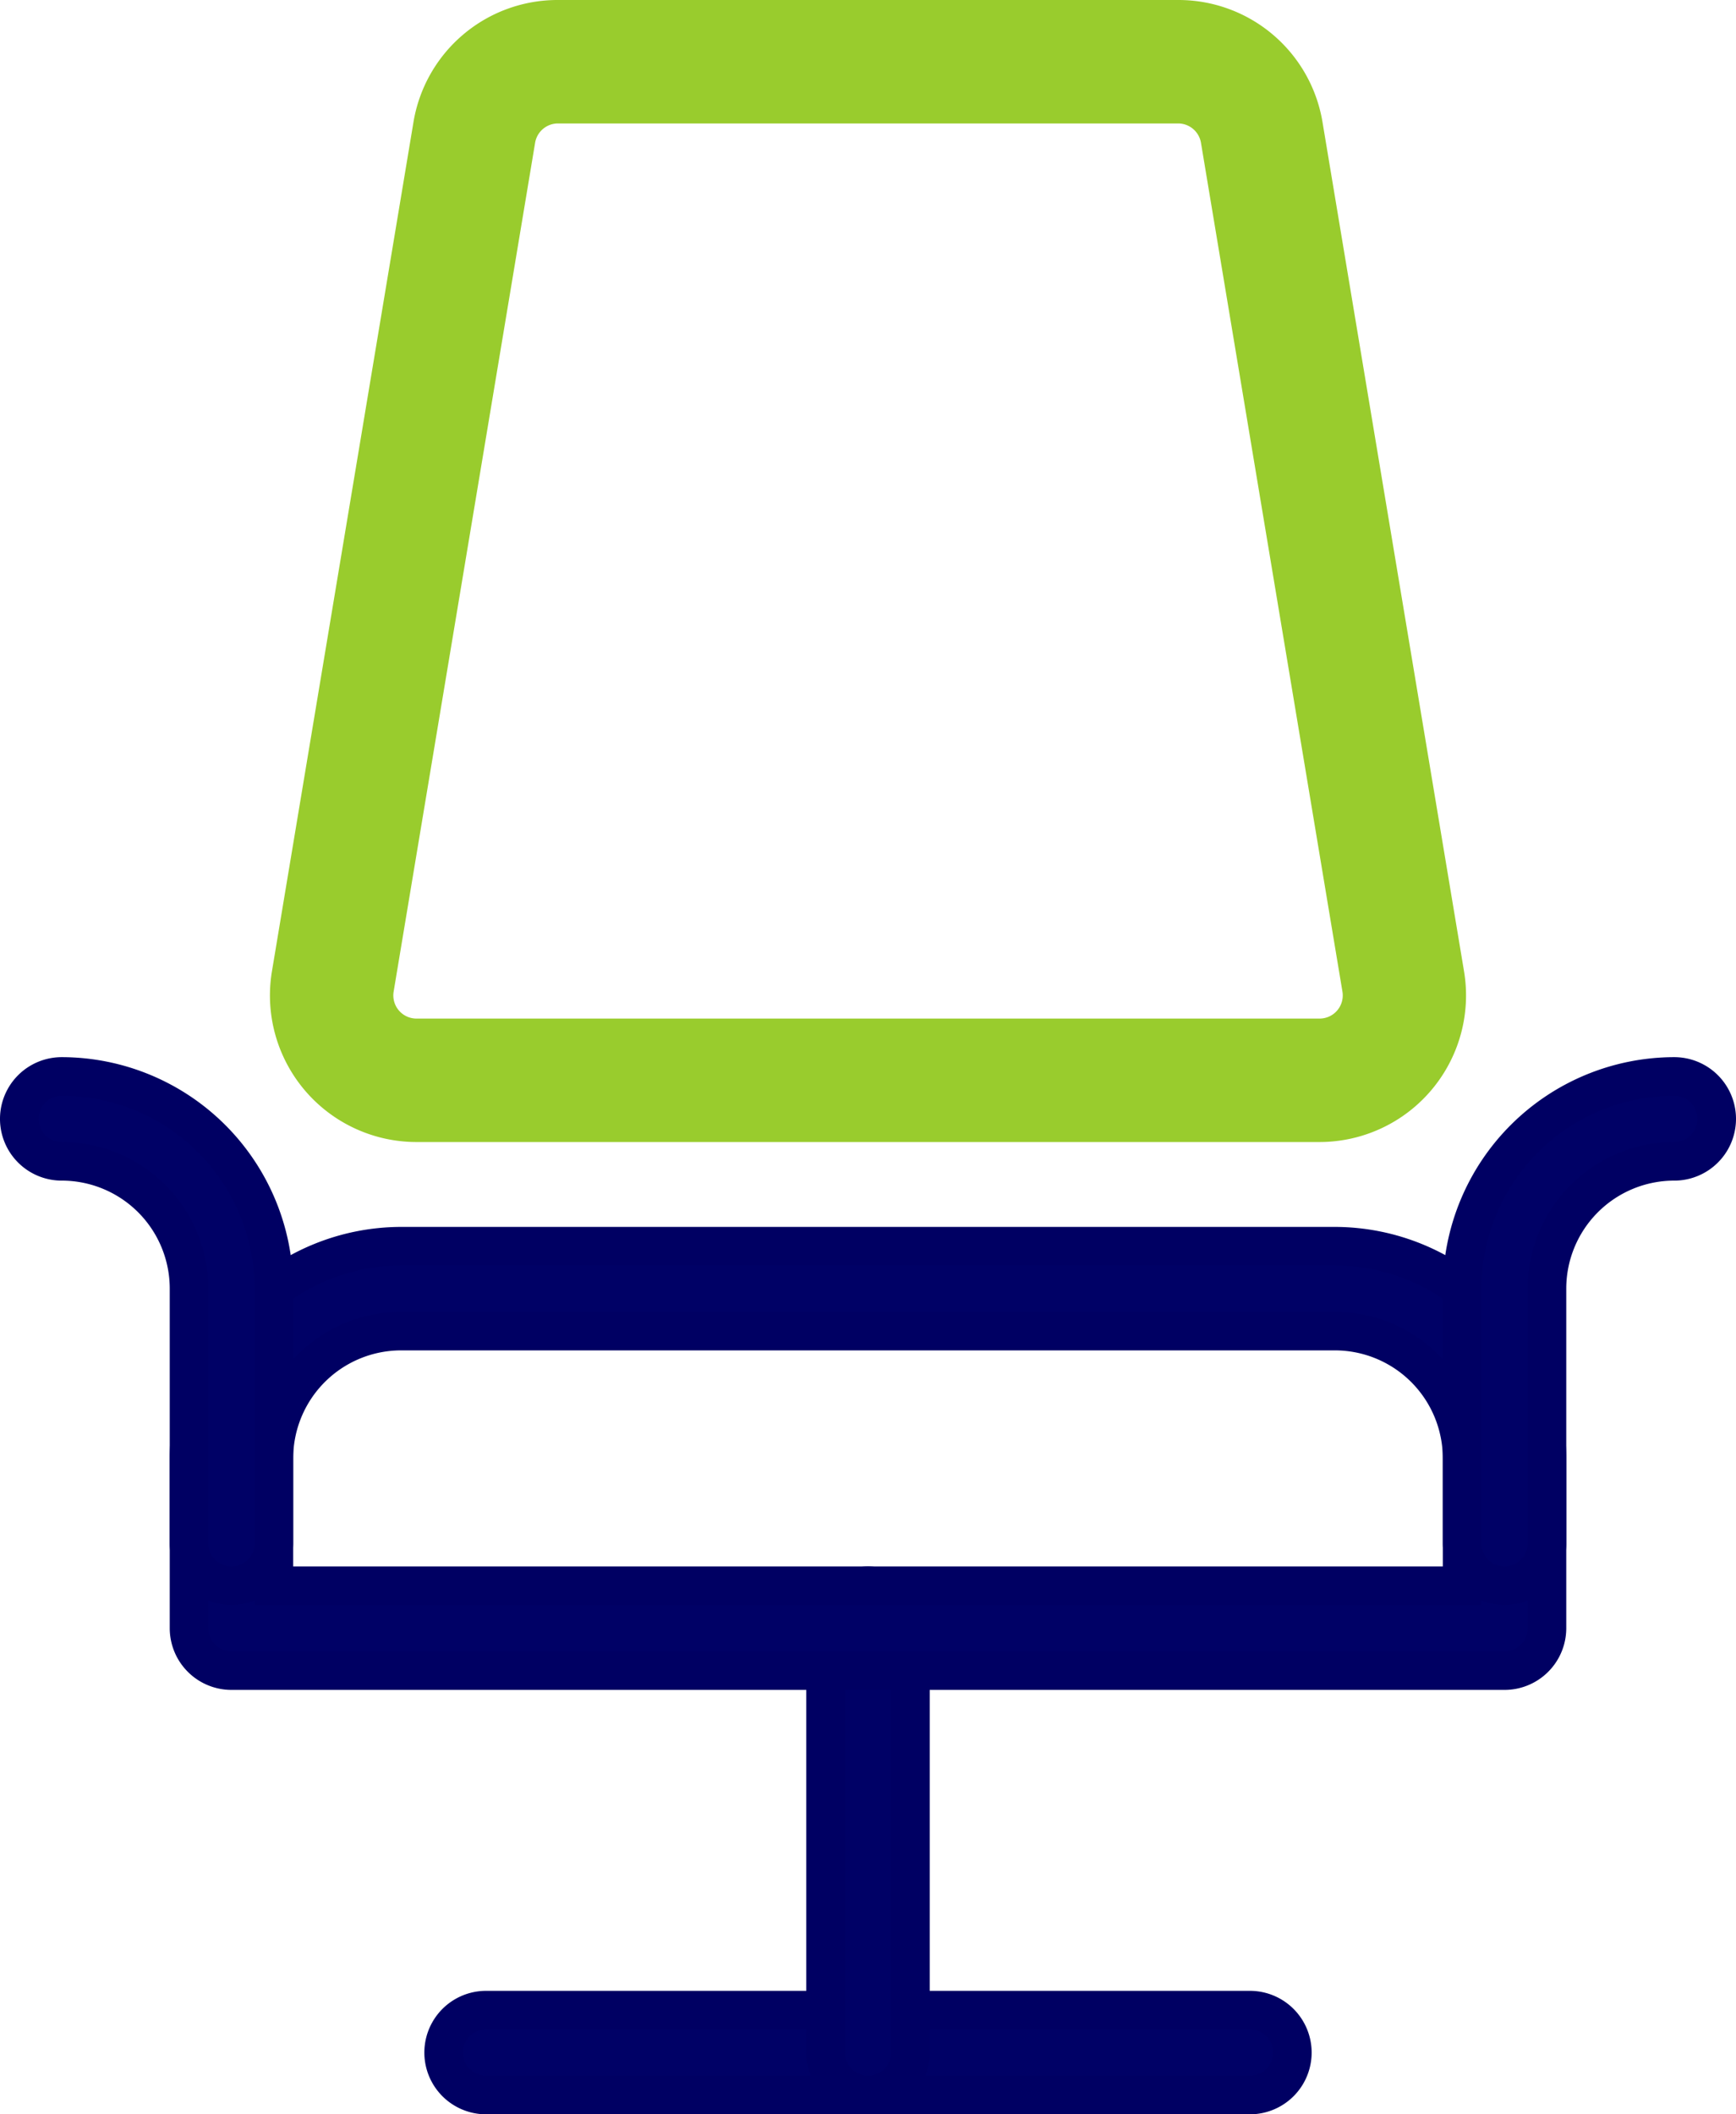
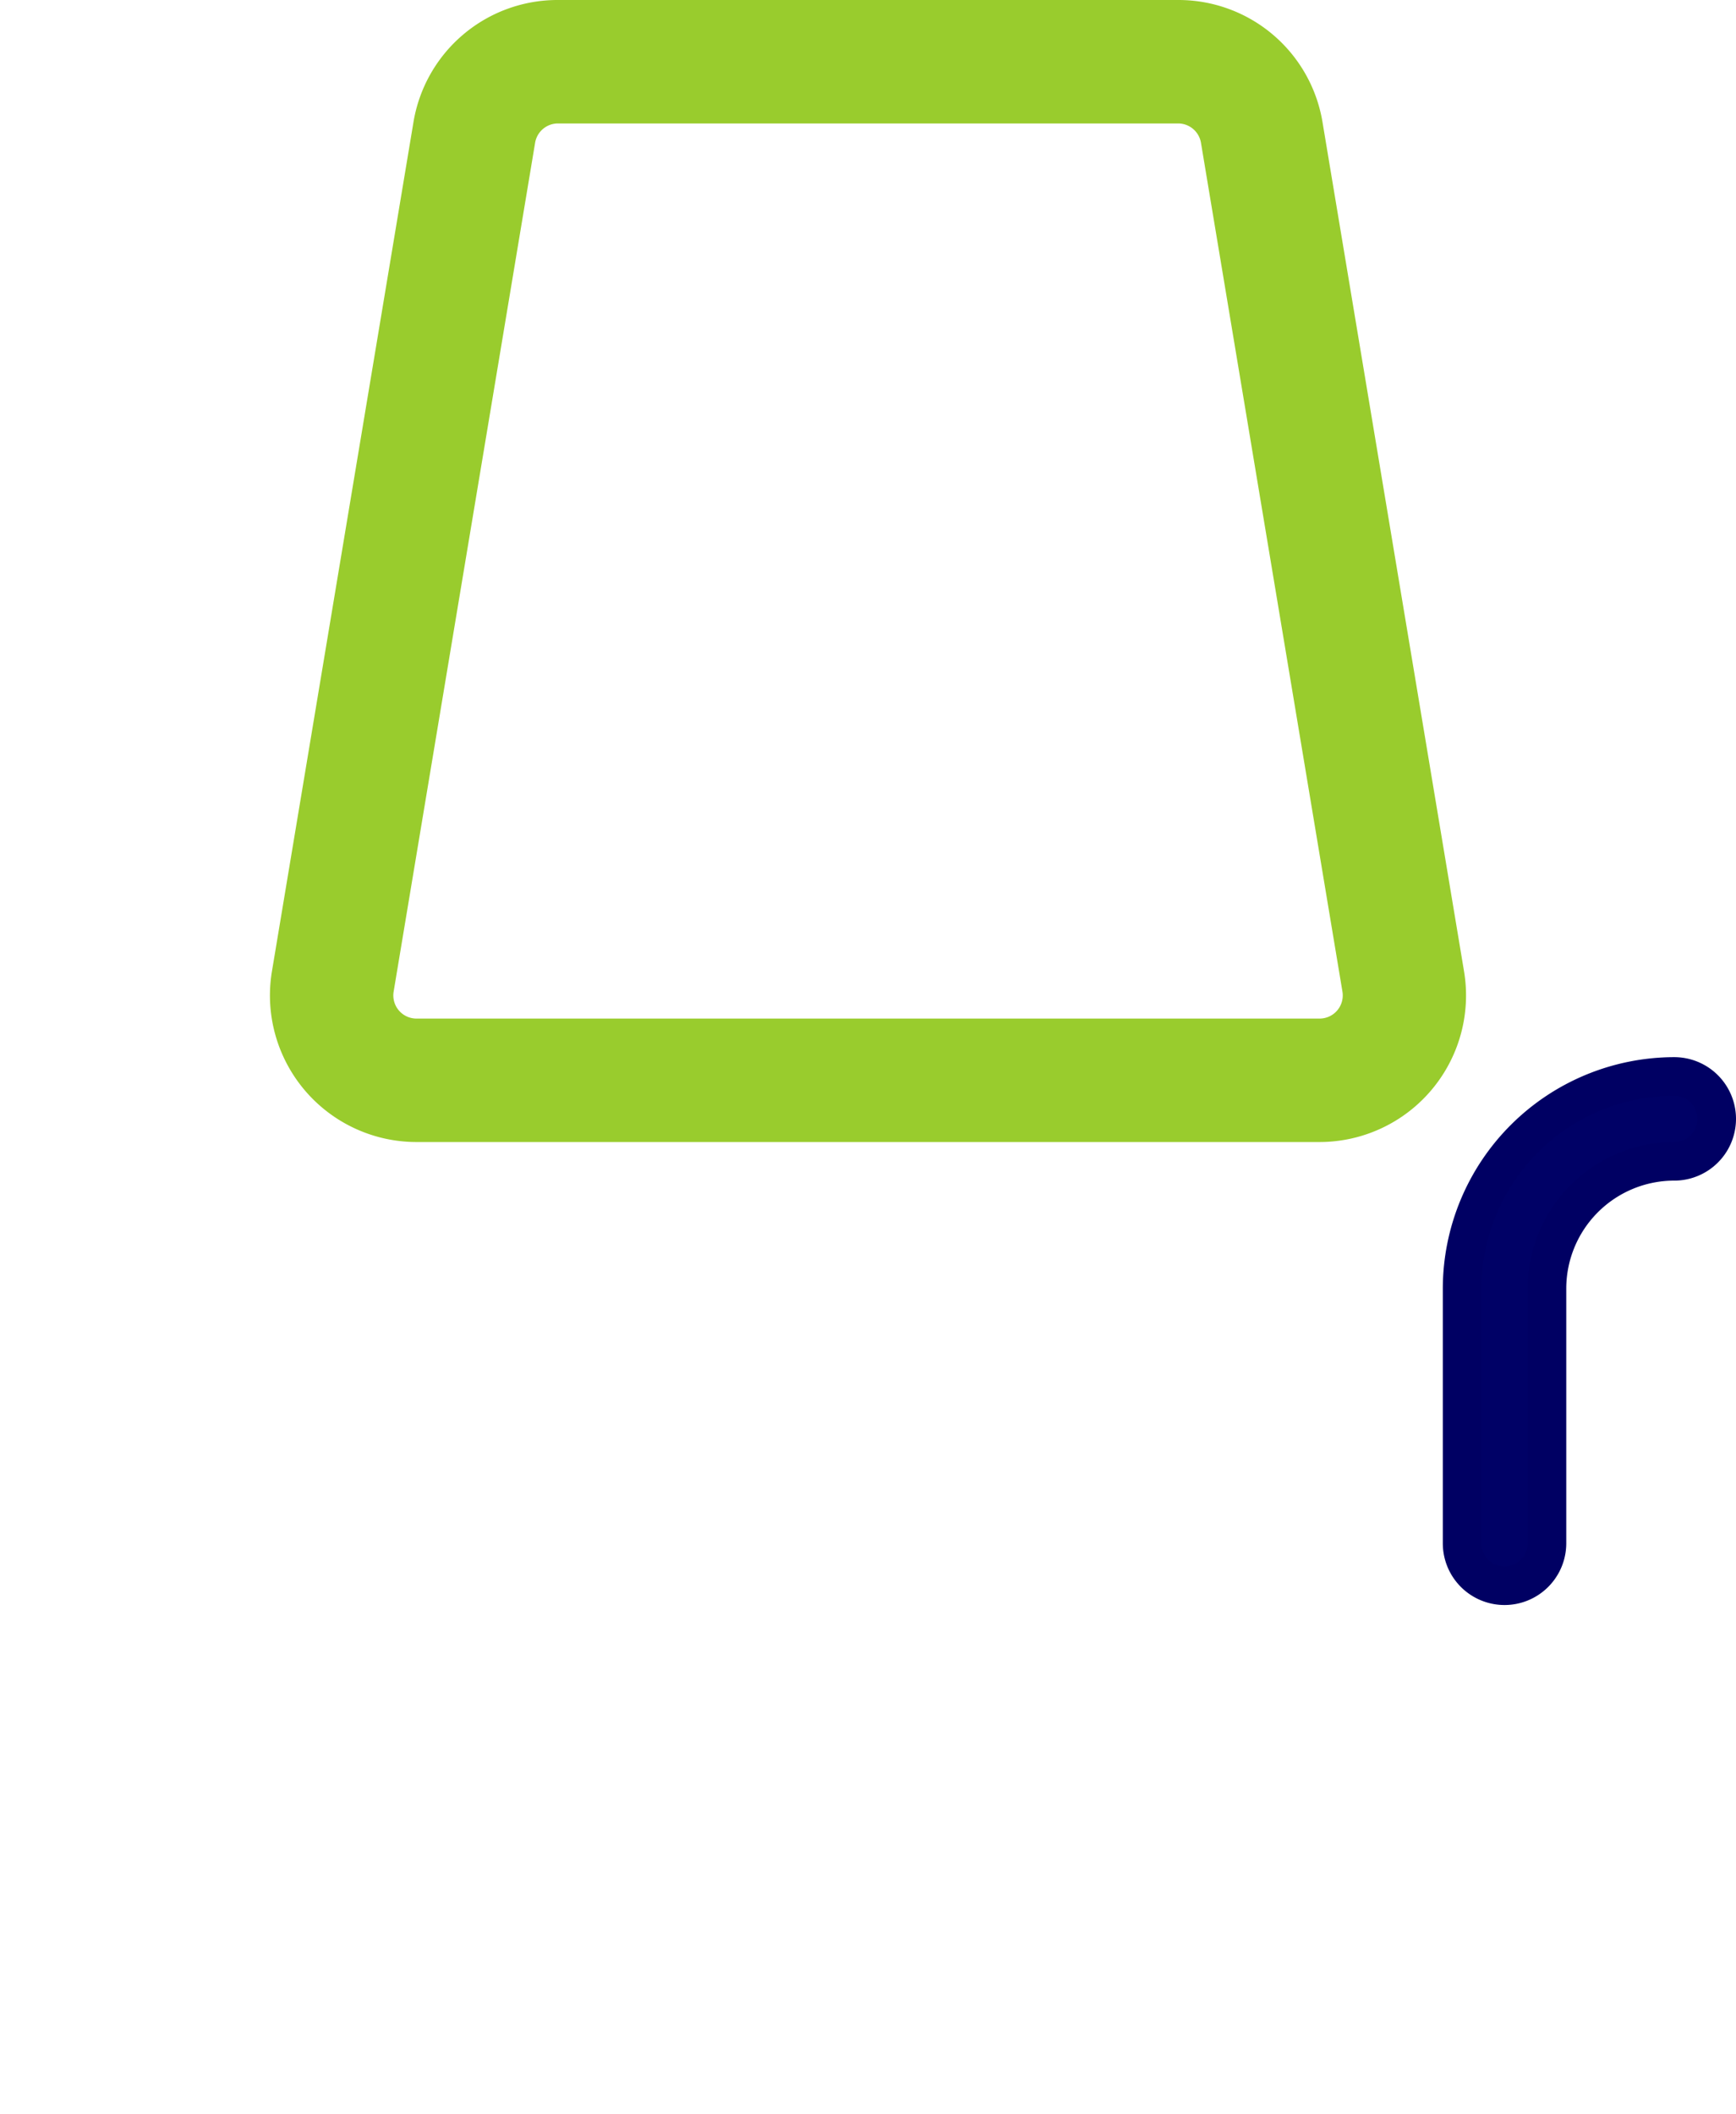
<svg xmlns="http://www.w3.org/2000/svg" width="45" height="54.8" viewBox="0 0 45 54.8">
  <g id="chair" transform="translate(-1.5 1.5)">
-     <path id="Path_210" data-name="Path 210" d="M27.9,25.2H8.1a1.1,1.1,0,0,1,0-2.2H27.9a1.1,1.1,0,1,1,0,2.2Z" transform="translate(6 27.6)" fill="#000166" stroke="#000063" stroke-width="1" />
    <path id="Path_211" data-name="Path 211" d="M31.885,28.6H8.482a3.3,3.3,0,0,1-3.256-3.841l3.667-22A3.285,3.285,0,0,1,12.147,0H28.22a3.285,3.285,0,0,1,3.254,2.757l3.667,22A3.3,3.3,0,0,1,31.885,28.6ZM12.147,2.2a1.1,1.1,0,0,0-1.085.917l-3.667,22A1.1,1.1,0,0,0,8.482,26.4H31.888a1.1,1.1,0,0,0,1.087-1.283l-3.667-22A1.1,1.1,0,0,0,28.22,2.2Z" transform="translate(3.816 -1)" fill="#99cc2d" stroke="#99cc2d" stroke-width="1" />
-     <path id="Path_212" data-name="Path 212" d="M12.6,31.2a1.1,1.1,0,0,1-1.1-1.1v-11a1.1,1.1,0,0,1,2.2,0v11A1.1,1.1,0,0,1,12.6,31.2Z" transform="translate(11.4 21.6)" fill="#000166" stroke="#000063" stroke-width="1" />
-     <path id="Path_213" data-name="Path 213" d="M38.1,25H5.1A1.1,1.1,0,0,1,4,23.9V19.5A5.508,5.508,0,0,1,9.5,14H33.7a5.508,5.508,0,0,1,5.5,5.5v4.4A1.1,1.1,0,0,1,38.1,25ZM6.2,22.8H37V19.5a3.3,3.3,0,0,0-3.3-3.3H9.5a3.3,3.3,0,0,0-3.3,3.3Z" transform="translate(2.4 16.8)" fill="#000166" stroke="#000063" stroke-width="1" />
    <path id="Path_214" data-name="Path 214" d="M20.1,25.2A1.1,1.1,0,0,1,19,24.1V17.5A5.508,5.508,0,0,1,24.5,12a1.1,1.1,0,1,1,0,2.2,3.3,3.3,0,0,0-3.3,3.3v6.6A1.1,1.1,0,0,1,20.1,25.2Z" transform="translate(20.4 14.4)" fill="#000166" stroke="#000063" stroke-width="1" />
-     <path id="Path_215" data-name="Path 215" d="M7.5,25.2a1.1,1.1,0,0,1-1.1-1.1V17.5a3.3,3.3,0,0,0-3.3-3.3,1.1,1.1,0,1,1,0-2.2,5.508,5.508,0,0,1,5.5,5.5v6.6A1.1,1.1,0,0,1,7.5,25.2Z" transform="translate(0 14.4)" fill="#000166" stroke="#000063" stroke-width="1" />
  </g>
</svg>